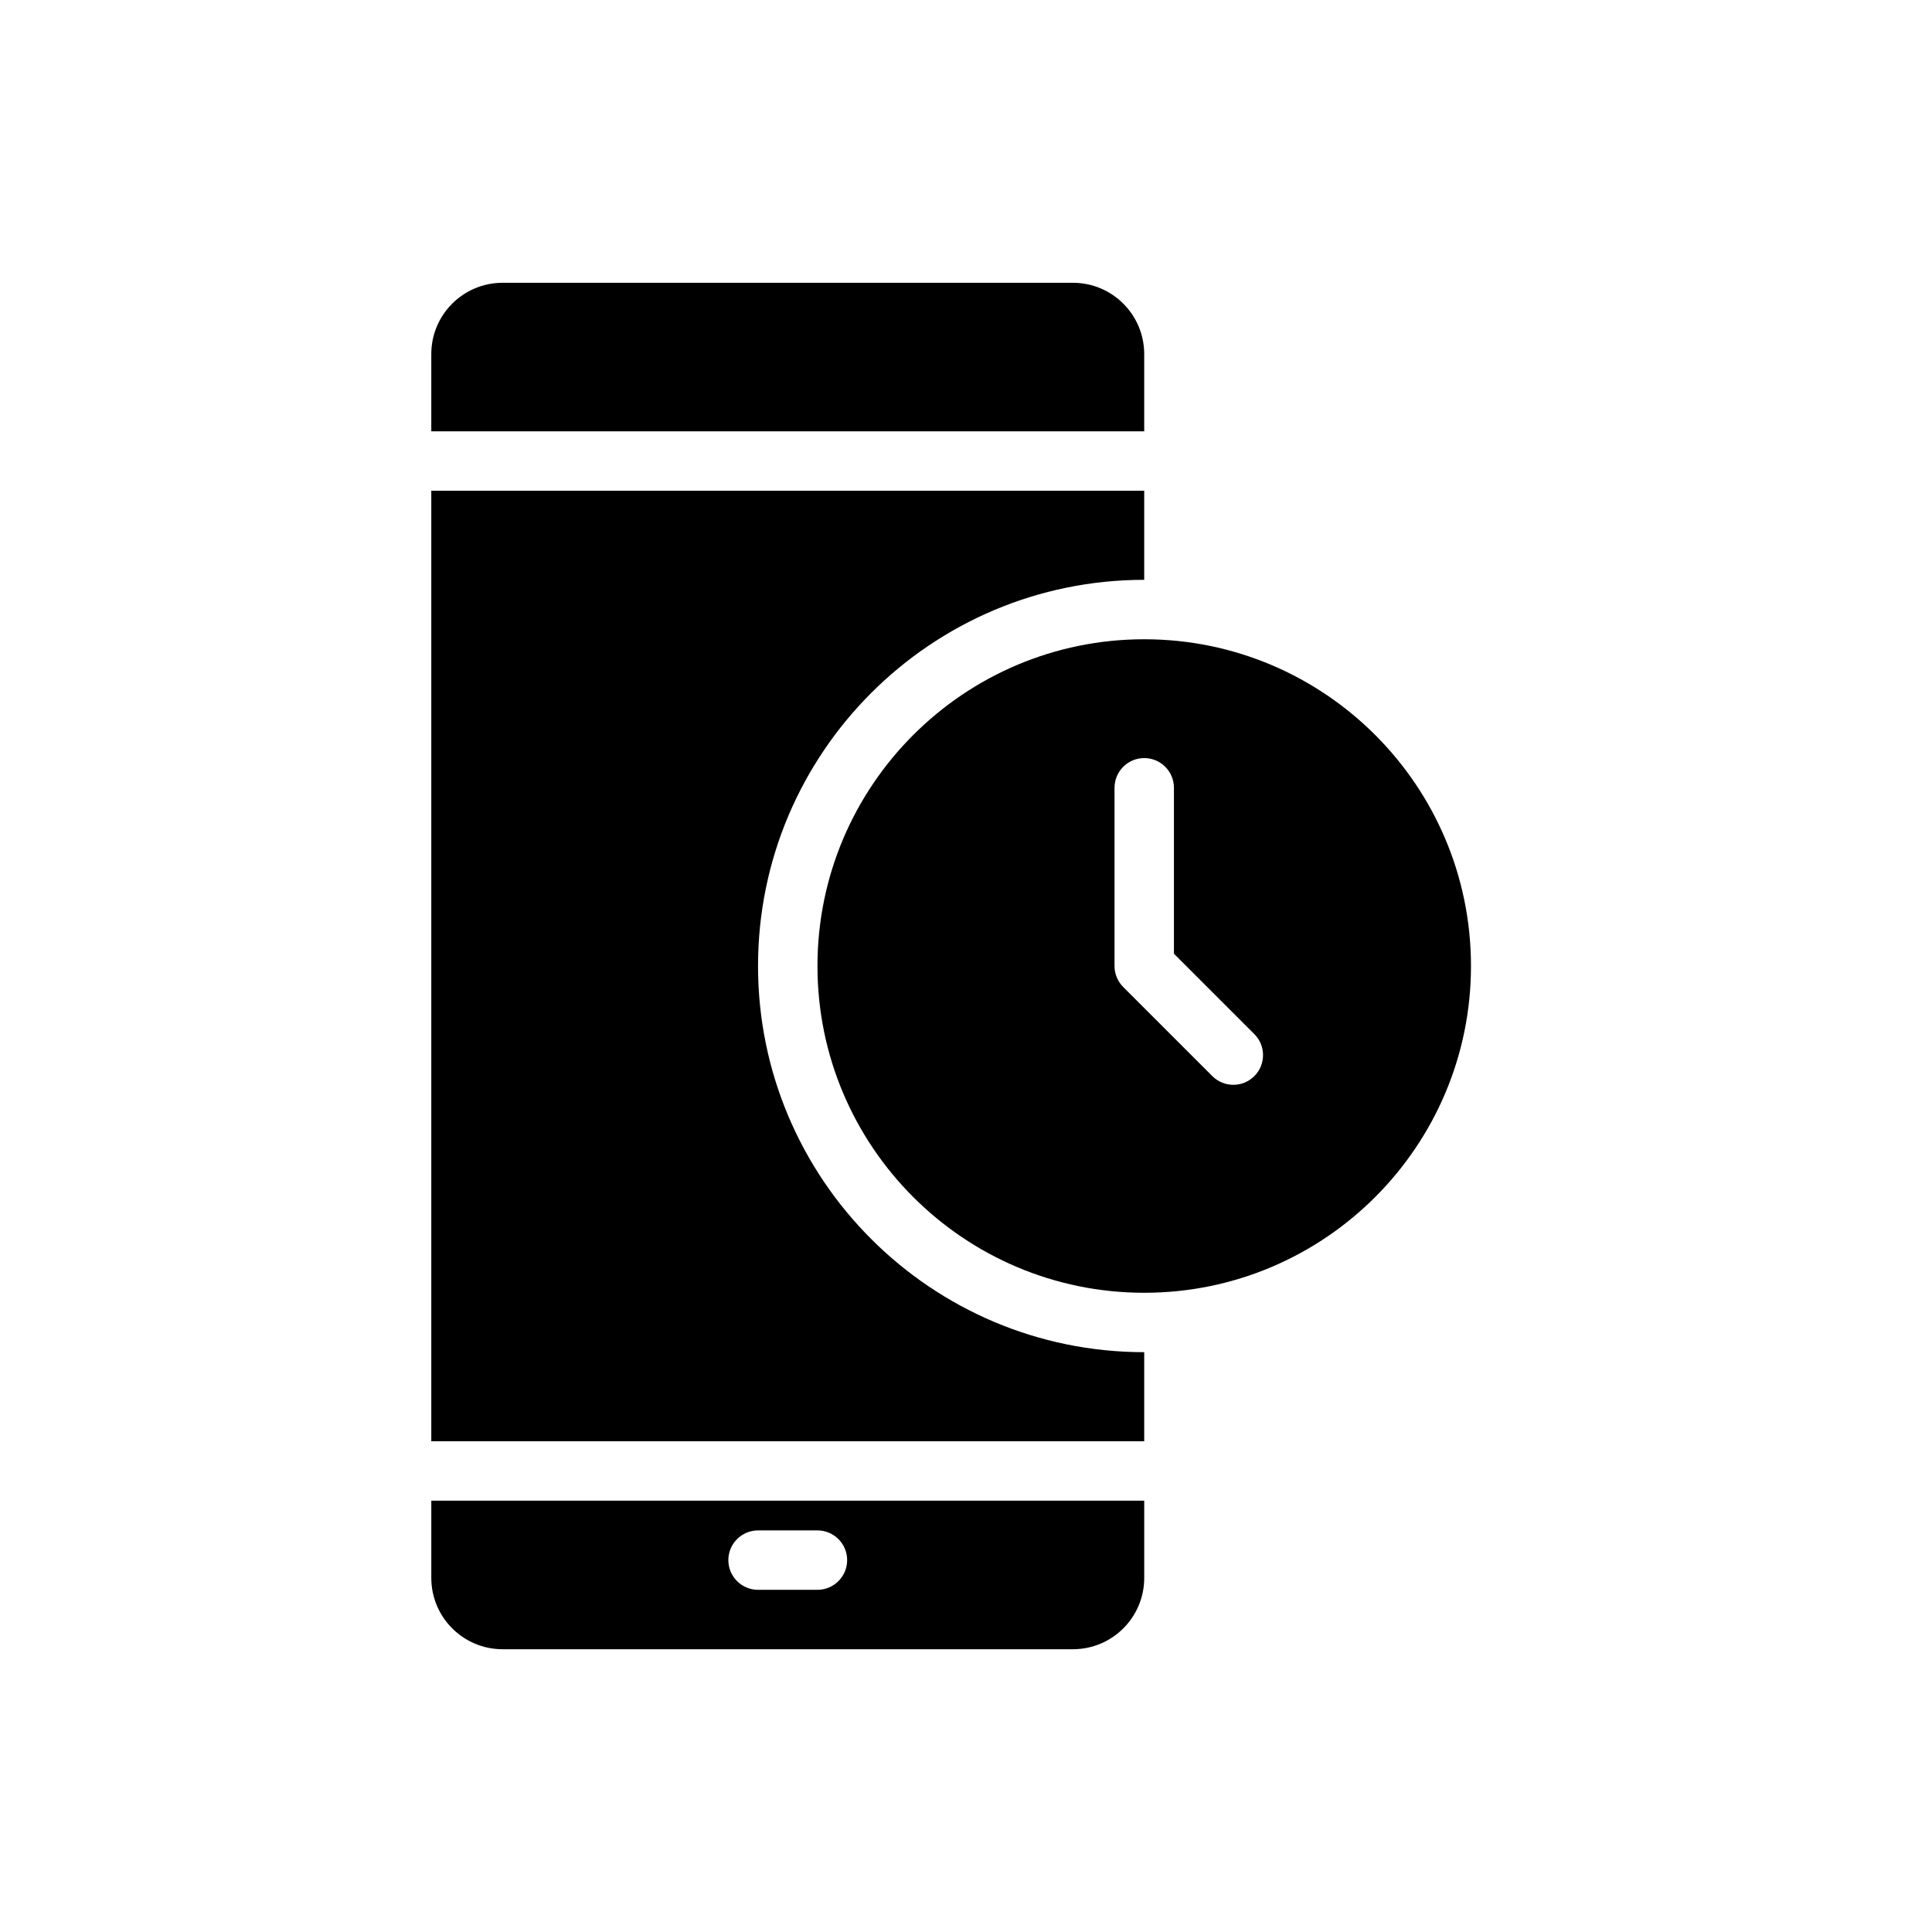
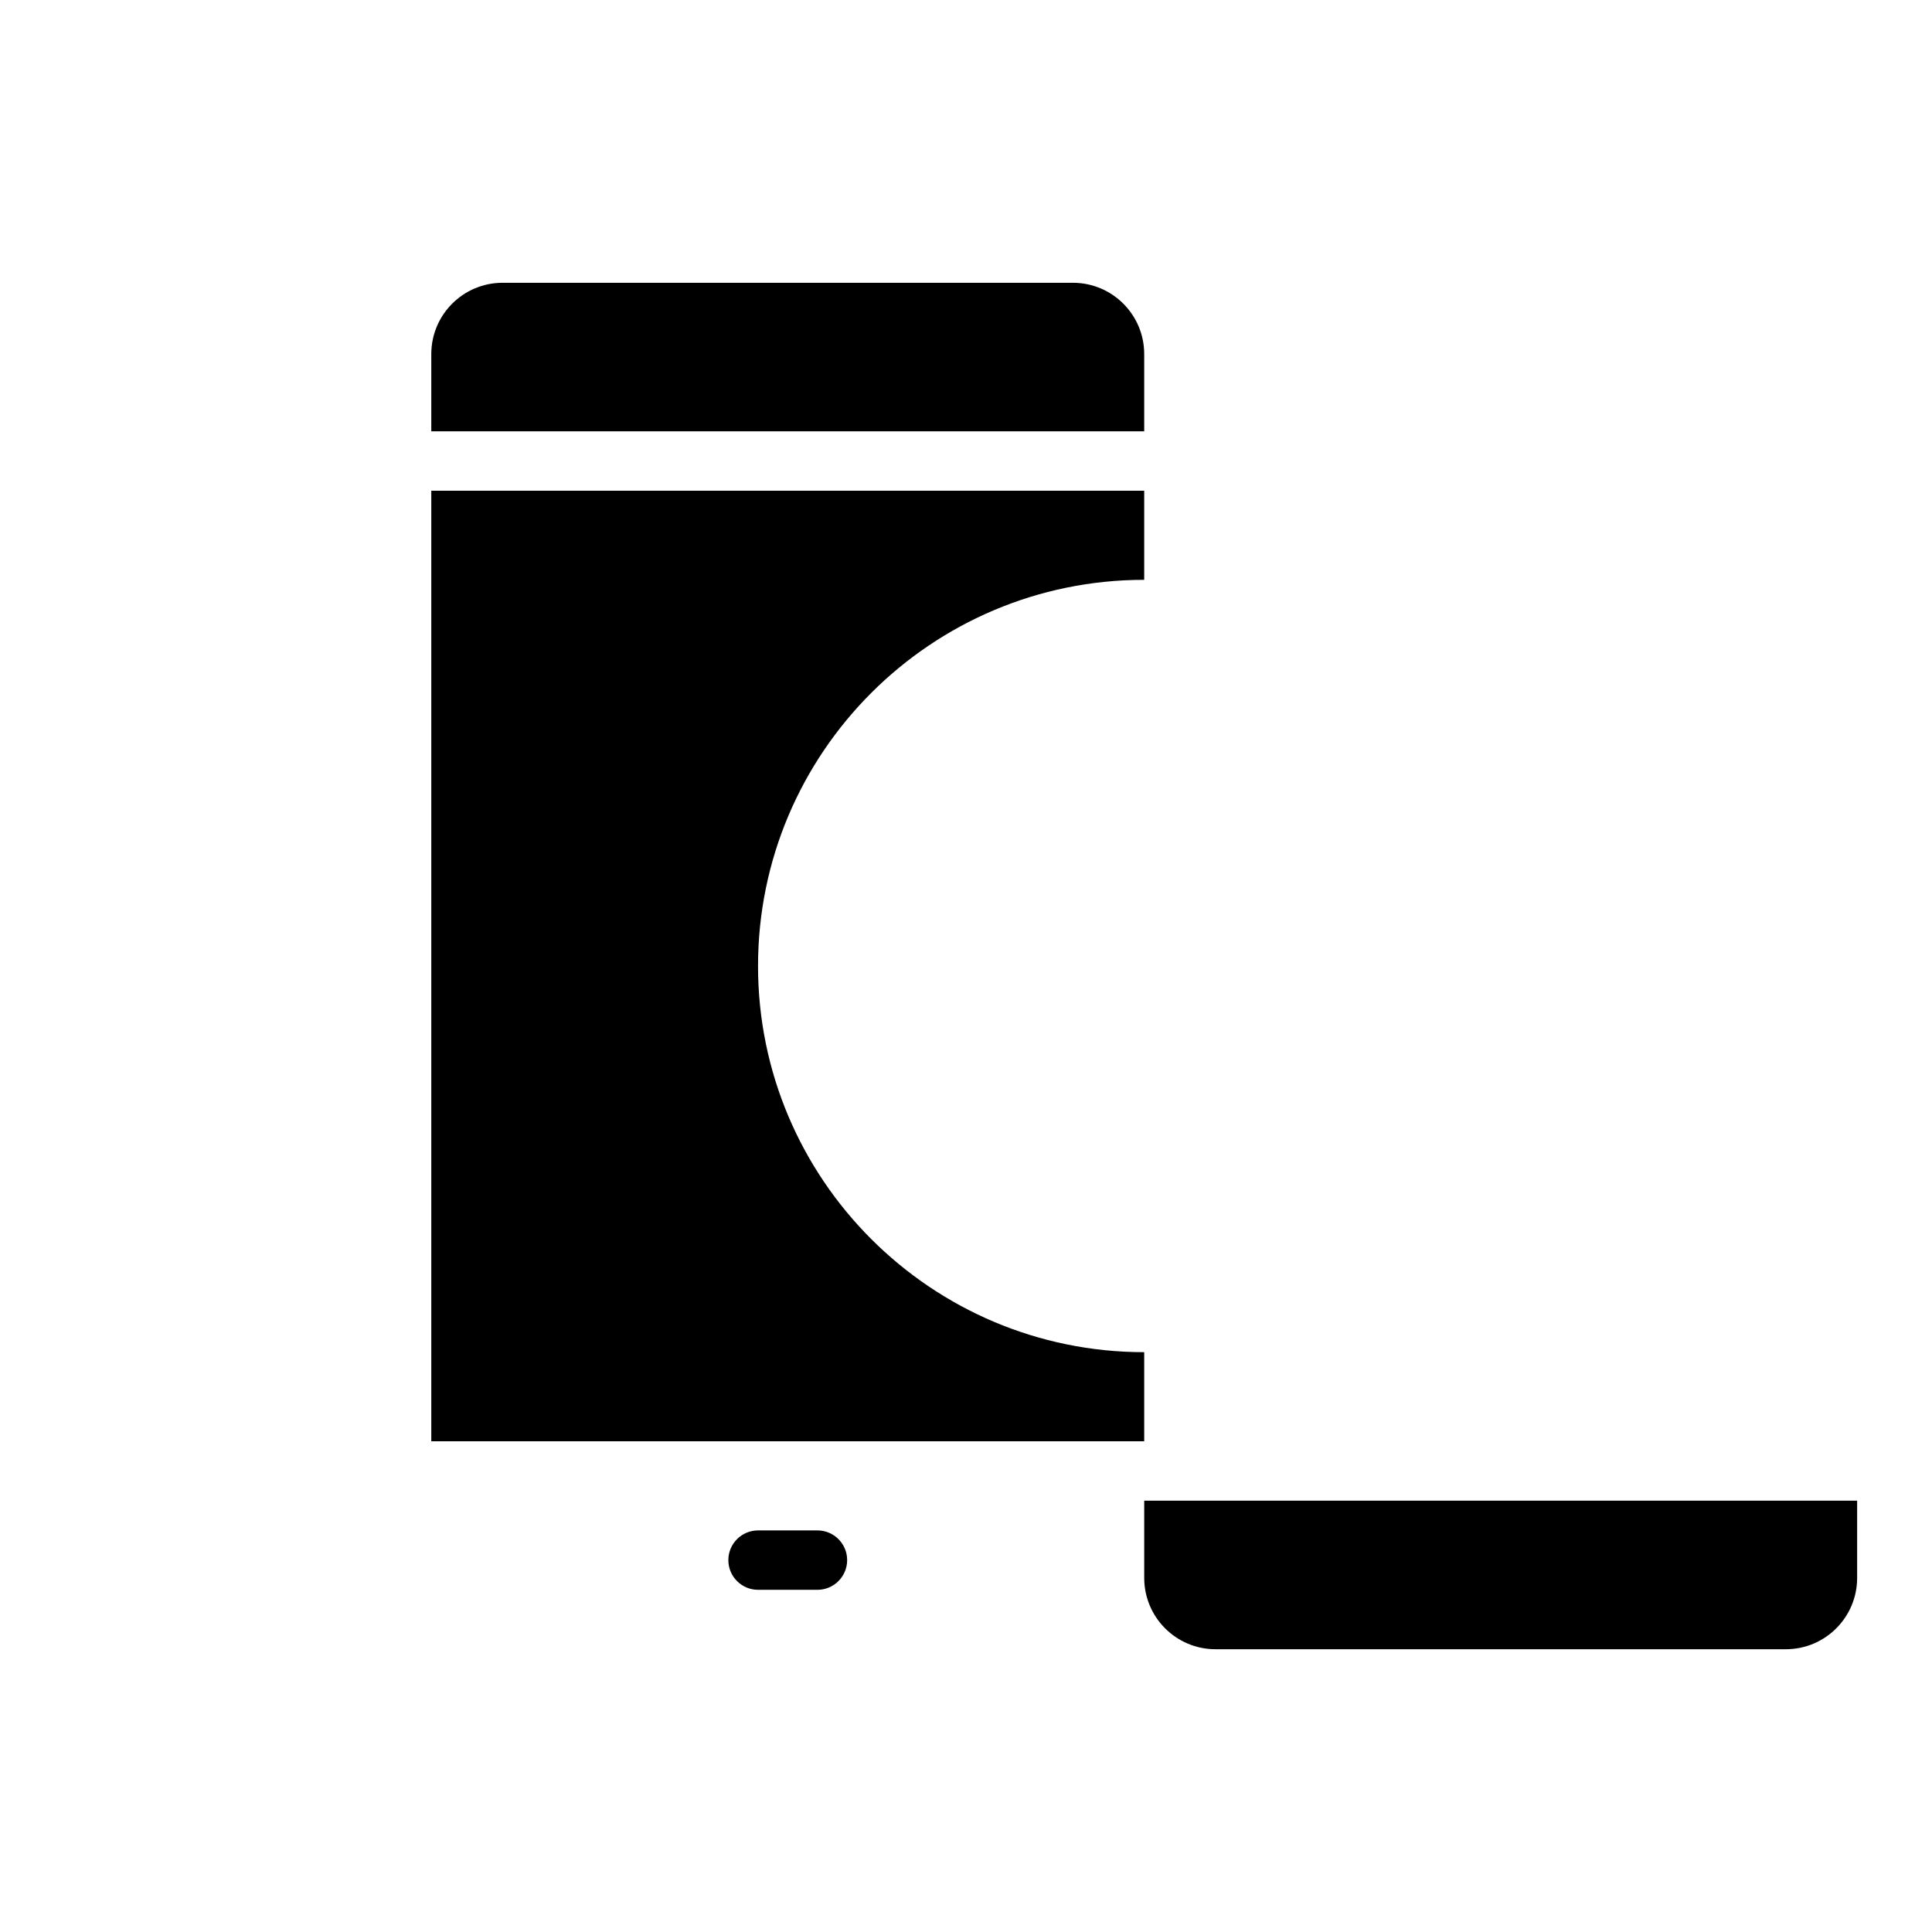
<svg xmlns="http://www.w3.org/2000/svg" fill="#000000" width="800px" height="800px" version="1.1" viewBox="144 144 512 512">
  <g fill-rule="evenodd">
-     <path d="m447.23 313.41c47.793 0 86.594 38.801 86.594 86.594s-38.801 86.594-86.594 86.594-86.594-38.801-86.594-86.594 38.801-86.594 86.594-86.594zm-7.871 39.359v47.23c0 2.086 0.828 4.094 2.305 5.566l23.617 23.617c3.07 3.07 8.062 3.07 11.133 0 3.07-3.07 3.07-8.062 0-11.133l-21.309-21.309v-43.973c0-4.344-3.527-7.871-7.871-7.871s-7.871 3.527-7.871 7.871z" />
-     <path d="m447.23 541.7h-188.93v20.469c0 10.43 8.461 18.895 18.895 18.895h151.14c10.43 0 18.895-8.461 18.895-18.895v-20.469zm-102.34 23.617h15.742c4.344 0 7.871-3.527 7.871-7.871s-3.527-7.871-7.871-7.871h-15.742c-4.344 0-7.871 3.527-7.871 7.871s3.527 7.871 7.871 7.871zm-86.594-291.27v251.91h188.93v-23.617c-56.48 0-102.34-45.855-102.34-102.34s45.855-102.34 102.34-102.34v-23.617zm0-15.742h188.93v-20.469c0-10.43-8.461-18.895-18.895-18.895h-151.14c-10.43 0-18.895 8.461-18.895 18.895v20.469z" />
+     <path d="m447.23 541.7v20.469c0 10.43 8.461 18.895 18.895 18.895h151.14c10.43 0 18.895-8.461 18.895-18.895v-20.469zm-102.34 23.617h15.742c4.344 0 7.871-3.527 7.871-7.871s-3.527-7.871-7.871-7.871h-15.742c-4.344 0-7.871 3.527-7.871 7.871s3.527 7.871 7.871 7.871zm-86.594-291.27v251.91h188.93v-23.617c-56.48 0-102.34-45.855-102.34-102.34s45.855-102.34 102.34-102.34v-23.617zm0-15.742h188.93v-20.469c0-10.43-8.461-18.895-18.895-18.895h-151.14c-10.43 0-18.895 8.461-18.895 18.895v20.469z" />
  </g>
</svg>